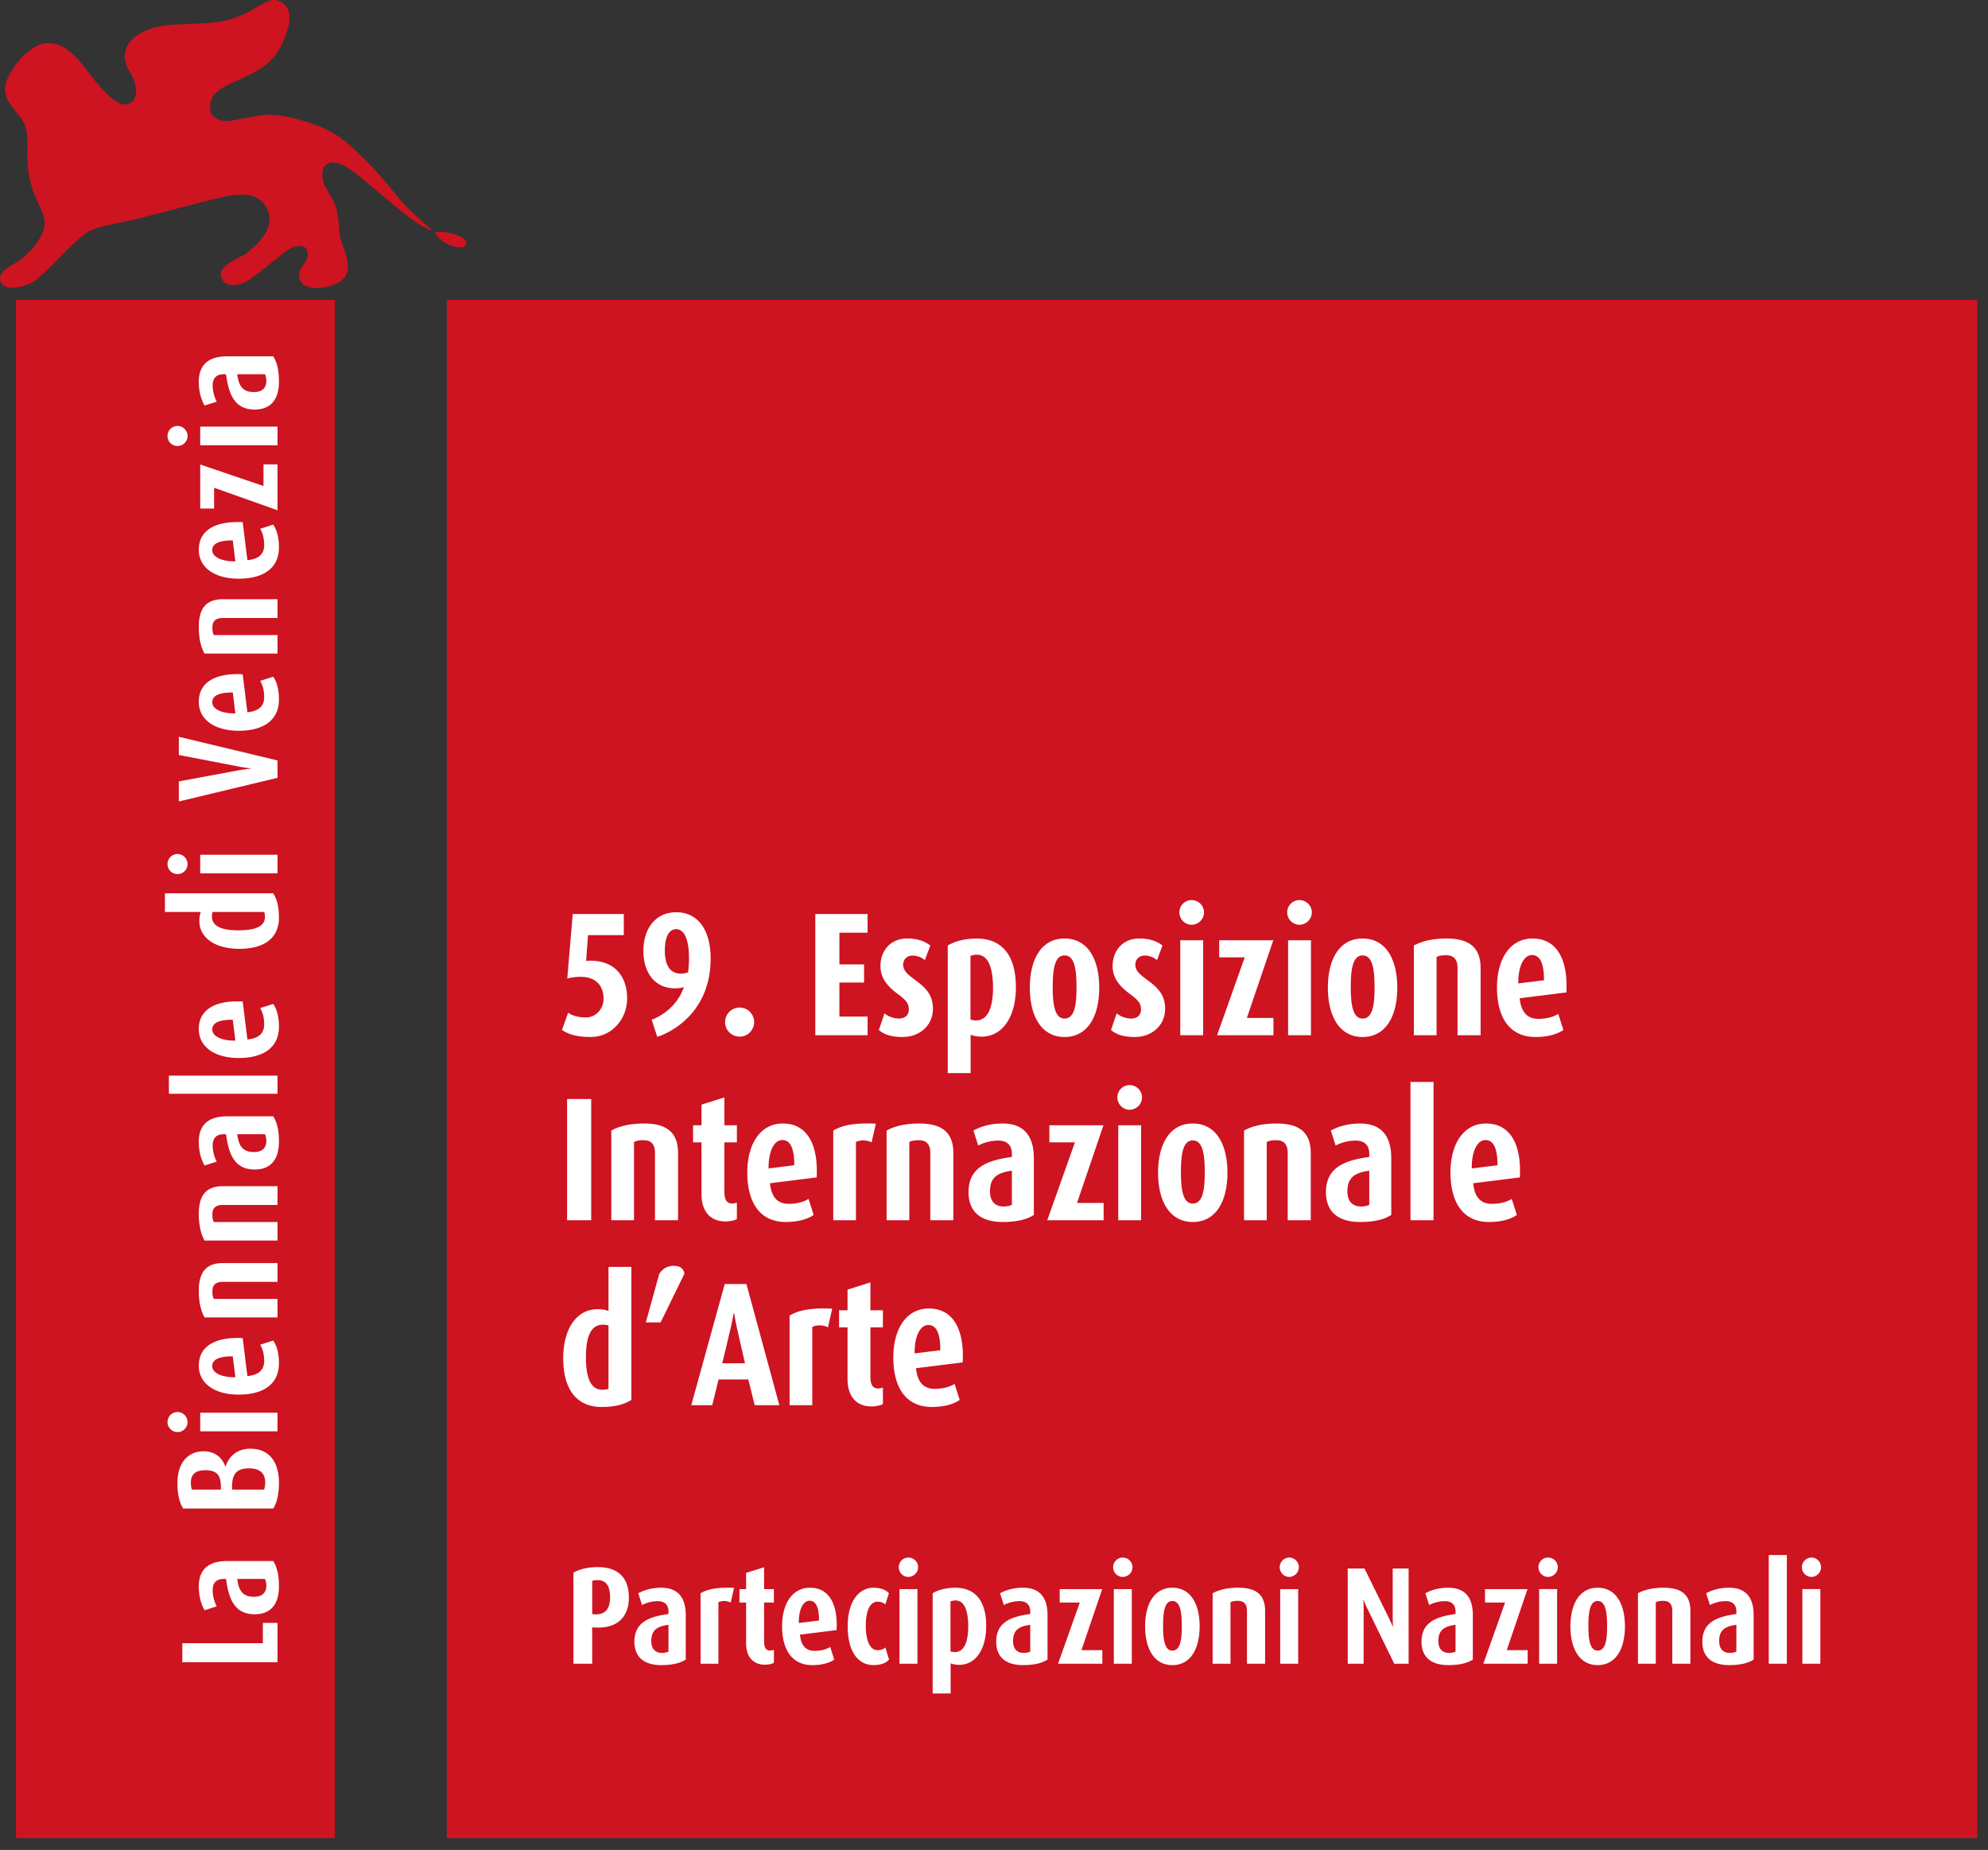
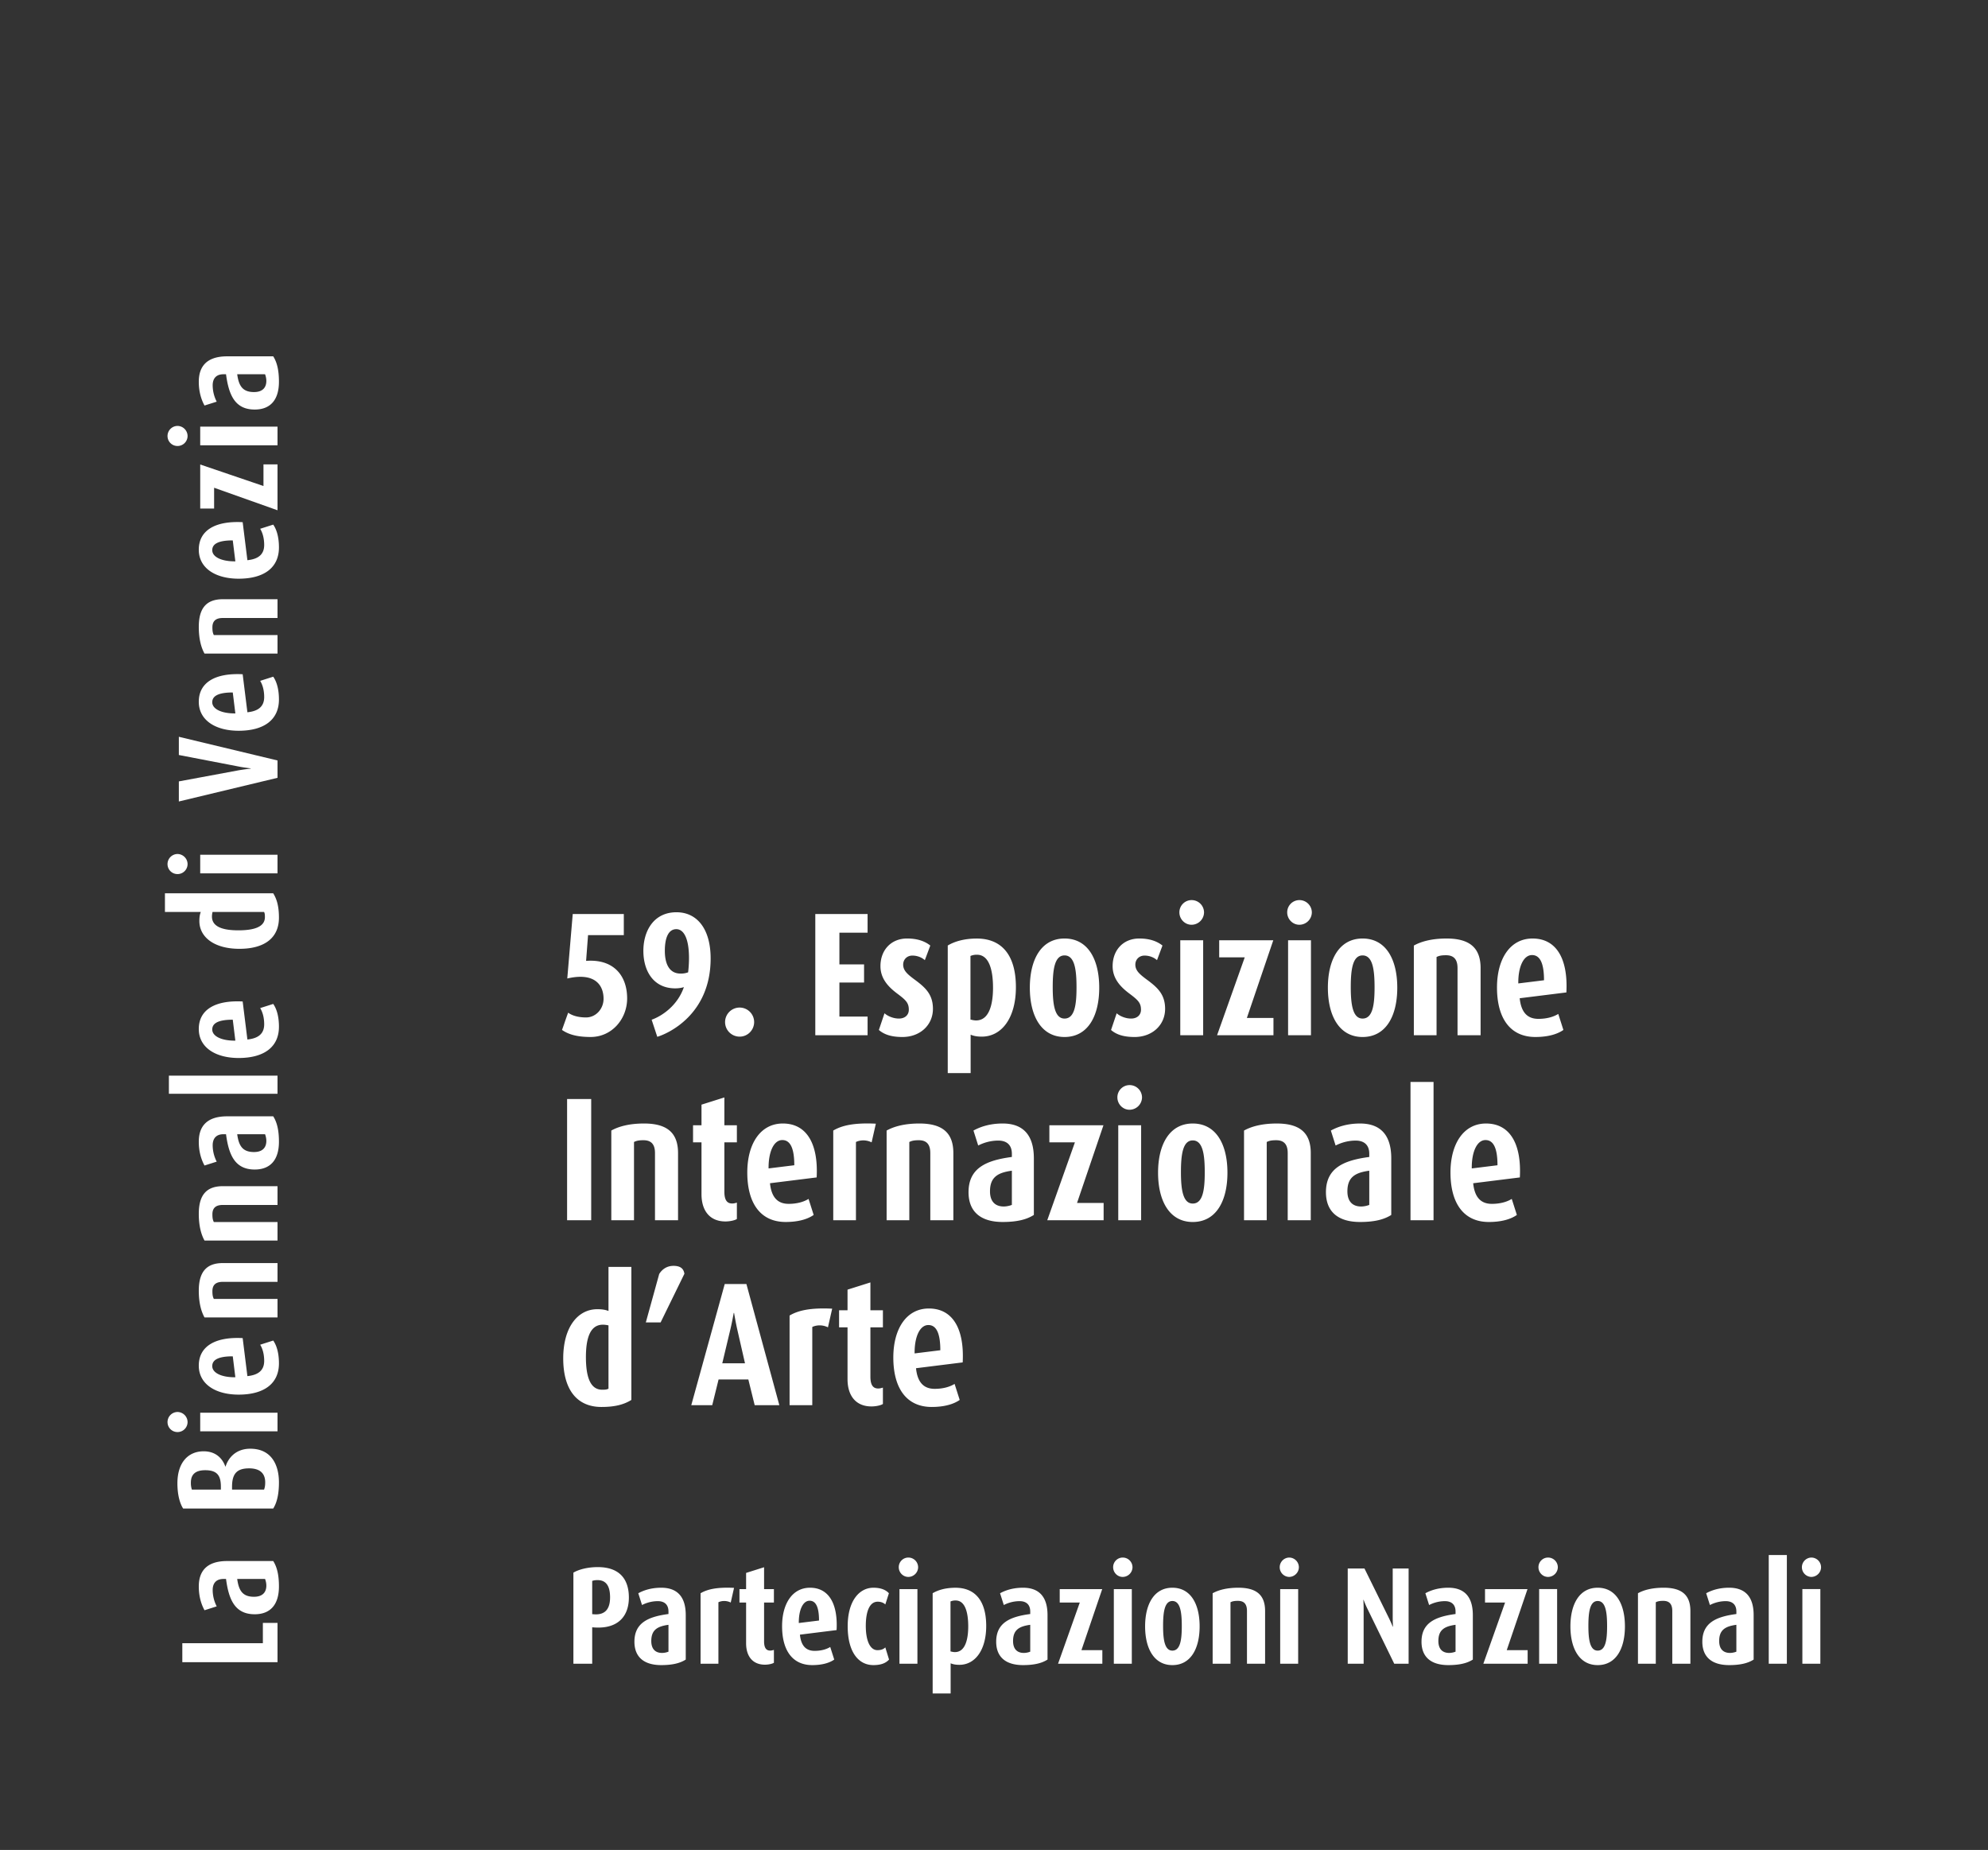
<svg xmlns="http://www.w3.org/2000/svg" viewBox="0 0 158 147" xml:space="preserve" style="fill-rule:evenodd;clip-rule:evenodd;stroke-linejoin:round;stroke-miterlimit:2">
  <rect x="0" y="0" width="158" height="147" fill="#333333" stroke="none" />
-   <path style="fill:#ce1321;fill-rule:nonzero" d="M1.268 23.825h25.347v122.238H1.268zM.39 7.1c-.074-.976 1.752-3.677 3.417-3.677 1.701 0 2.635 1.636 3.803 3.056 1.25 1.516 2.119 2.094 2.773 1.705.525-.31.518-1.172.254-1.822-.326-.805-.994-1.439-.606-2.494.36-.975 1.555-1.609 2.947-1.822 1.327-.203 3.731-.067 5.194-.479 2.466-.695 3.1-2.094 4.25-1.359.631.402.731 1.193.413 2.213-.256.816-.671 1.835-1.569 2.619-.641.559-1.582.985-2.573 1.435-1.23.561-2.18 1.025-1.964 2.39.076.474.801.813 1.476.738.924-.104 2.006-.426 2.991-.475 1.55-.075 3.802.699 4.878 1.224 1.075.526 1.928 1.303 3.579 2.991.562.577 2.304 2.733 2.509 2.939a32.314 32.314 0 0 0 1.94 1.785c.217.18.176.23.176.23s-.041.008-.161-.039c-.199-.082-.586-.3-1.271-.753-.725-.481-3.895-3.191-4.282-3.498-.601-.477-1.931-1.555-2.689-.876-.357.319-.267 1.05-.164 1.377.113.35.614 1.075.901 1.713.326.725.299 2.164.475 2.816.176.649.938 2.11.338 2.952-.399.561-1.3.848-2.089.888-.617.034-1.265-.113-1.451-.551-.504-1.194.959-1.446.471-2.512-.166-.364-.731-.292-1.006-.19-.481.177-.901.556-1.305.888-.212.175-1.224.964-2.126 1.651-.766.587-1.829.635-2.189.151-.837-1.126 1.37-1.811 1.877-2.202 1.352-1.045 2.457-2.496 1.39-3.885-.8-1.043-2.191-.846-3.975-.411-1.978.482-4.272 1.101-5.596 1.443-1.495.387-3.293.647-4.217 1.052-.789.344-2.79 2.466-2.949 2.635-.16.168-1.182 1.172-1.539 1.4-.611.391-2.283.915-2.655.067-.38-.865.987-1.327 1.563-1.778.533-.416 1.914-1.686 1.915-2.9 0-1.027-.823-1.714-1.22-3.709-.31-1.566-.002-2.422-.22-3.636C1.854 8.99.505 8.588.39 7.1ZM34.563 18.469s.617-.119 1.326.079c.672.187 1.258.449 1.158.863-.094.38-.873.236-1.238.09-.944-.377-1.246-1.032-1.246-1.032ZM35.51 23.825h121.641v122.238H35.51z" />
  <path d="M22.056 128.956h-1.164v1.617H14.49v1.505h7.566v-3.122Zm-.341-4.914h-3.66c-1.687 0-2.256.866-2.256 2.017 0 .924.262 1.539.455 1.893l.969-.308a2.867 2.867 0 0 1-.32-1.299c0-.537.274-.879.856-.879h.205c.217 1.643.707 2.805 2.281 2.805 1.219 0 1.925-.741 1.925-2.212 0-.958-.171-1.573-.455-2.017Zm-.649 1.424c.045.114.102.319.102.525 0 .582-.353.89-.98.89-.89 0-1.209-.468-1.335-1.415h2.213ZM19.891 115.117c-1.221 0-1.779.82-1.961 1.412h-.023c-.182-.524-.66-1.207-1.721-1.207-1.255 0-2.086.922-2.086 2.541 0 .89.183 1.584.456 2.006h7.159c.296-.467.455-1.15.455-2.074 0-1.403-.603-2.678-2.279-2.678Zm-3.58 1.708c.936 0 1.244.411 1.244 1.312v.229H15.25a1.66 1.66 0 0 1-.079-.56c0-.639.353-.981 1.14-.981Zm3.489-.148c.832 0 1.289.376 1.277 1.141 0 .228-.034.399-.091.548h-2.544v-.229c0-1.072.422-1.46 1.358-1.46Zm-5.689-4.479a.802.802 0 0 0-.797.809.79.79 0 0 0 .797.786.797.797 0 0 0 .797-.786.81.81 0 0 0-.797-.809Zm7.945.057h-6.144v1.481h6.144v-1.481Zm-2.769-5.928c-2.167-.114-3.488.639-3.488 2.189 0 1.459 1.321 2.302 3.168 2.302 2.008 0 3.203-.866 3.203-2.484 0-.821-.182-1.425-.455-1.813l-1.037.331c.148.239.319.661.319 1.288 0 .73-.444 1.117-1.334 1.208l-.376-3.021Zm-.787 1.448.205 1.664c-1.083.012-1.836-.341-1.836-.889 0-.547.593-.775 1.631-.775Zm3.556-7.41h-4.343c-1.299 0-1.914.695-1.914 2.2 0 .935.182 1.63.455 2.119h5.802v-1.469h-5.061c-.08-.16-.114-.308-.114-.616 0-.525.296-.742.832-.742h4.343v-1.492Zm0-6.11h-4.343c-1.299 0-1.914.695-1.914 2.2 0 .935.182 1.63.455 2.119h5.802v-1.469h-5.061c-.08-.159-.114-.308-.114-.616 0-.525.296-.742.832-.742h4.343v-1.492Zm-.341-5.551h-3.66c-1.687 0-2.256.865-2.256 2.017 0 .924.262 1.539.455 1.892l.969-.308a2.867 2.867 0 0 1-.32-1.299c0-.536.274-.879.856-.879h.205c.217 1.643.707 2.805 2.281 2.805 1.219 0 1.925-.741 1.925-2.211 0-.958-.171-1.573-.455-2.017Zm-.649 1.423c.045.114.102.32.102.525 0 .582-.353.89-.98.89-.89 0-1.209-.468-1.335-1.415h2.213Zm.99-4.654h-8.633v1.439h8.633v-1.439Zm-2.769-5.894c-2.167-.114-3.488.638-3.488 2.189 0 1.458 1.321 2.301 3.168 2.301 2.008 0 3.203-.865 3.203-2.484 0-.82-.182-1.425-.455-1.812l-1.037.33c.148.24.319.662.319 1.289 0 .729-.444 1.117-1.334 1.208l-.376-3.021Zm-.787 1.448.205 1.664c-1.083.012-1.836-.342-1.836-.889 0-.547.593-.775 1.631-.775ZM21.715 70.984h-8.606v1.481h2.849c-.057.148-.113.353-.113.718 0 1.3 1.207 2.211 3.179 2.211 2.042 0 3.146-.899 3.146-2.473 0-.912-.171-1.481-.455-1.937Zm-.729 1.481c.068.114.068.273.068.41 0 .753-.798 1.05-2.109 1.05-1.152 0-2.099-.239-2.099-1.095 0-.137.023-.263.046-.365h4.094Zm-6.875-4.605a.802.802 0 0 0-.797.809.79.79 0 0 0 .797.786.797.797 0 0 0 .797-.786.81.81 0 0 0-.797-.809Zm7.945.057h-6.144v1.481h6.144v-1.481ZM14.214 58.546v1.447l4.731.912c.456.092.981.149.981.149v.022s-.525.057-.981.137l-4.731.878v1.596l7.842-1.881v-1.379l-7.842-1.881Zm5.073-4.969c-2.167-.114-3.488.639-3.488 2.189 0 1.459 1.321 2.301 3.168 2.301 2.008 0 3.203-.865 3.203-2.483 0-.821-.182-1.425-.455-1.813l-1.037.331c.148.239.319.661.319 1.288 0 .729-.444 1.117-1.334 1.208l-.376-3.021Zm-.787 1.448.205 1.664c-1.083.012-1.836-.342-1.836-.889 0-.547.593-.775 1.631-.775Zm3.556-7.41h-4.343c-1.299 0-1.914.695-1.914 2.2 0 .935.182 1.63.455 2.119h5.802v-1.469h-5.061c-.08-.16-.114-.308-.114-.616 0-.525.296-.742.832-.742h4.343v-1.492Zm-2.769-6.122c-2.167-.114-3.488.639-3.488 2.189 0 1.459 1.321 2.302 3.168 2.302 2.008 0 3.203-.866 3.203-2.484 0-.821-.182-1.425-.455-1.813l-1.037.331c.148.239.319.661.319 1.288 0 .73-.444 1.117-1.334 1.208l-.376-3.021Zm-.787 1.448.205 1.665c-1.083.011-1.836-.342-1.836-.89 0-.547.593-.775 1.631-.775Zm3.556-6.042H20.94v1.721l-5.027-1.71v3.5h1.104v-1.653l5.039 1.79v-3.648Zm-7.945-3.055a.802.802 0 0 0-.797.809.79.79 0 0 0 .797.786.797.797 0 0 0 .797-.786.81.81 0 0 0-.797-.809Zm7.945.057h-6.144v1.481h6.144v-1.481Zm-.341-5.586h-3.66c-1.687 0-2.256.866-2.256 2.017 0 .924.262 1.539.455 1.892l.969-.307a2.867 2.867 0 0 1-.32-1.299c0-.537.274-.879.856-.879h.205c.217 1.643.707 2.804 2.281 2.804 1.219 0 1.925-.74 1.925-2.211 0-.958-.171-1.573-.455-2.017Zm-.649 1.424c.045.114.102.319.102.525 0 .582-.353.89-.98.89-.89 0-1.209-.468-1.335-1.415h2.213ZM50.179 111.24v-10.569h-1.818v3.5c-.182-.07-.434-.14-.883-.14-1.596 0-2.715 1.482-2.715 3.905 0 2.507 1.105 3.863 3.038 3.863 1.12 0 1.819-.21 2.378-.559Zm-1.818-.895c-.14.084-.336.084-.504.084-.925 0-1.29-.98-1.29-2.591 0-1.414.295-2.577 1.346-2.577.168 0 .322.028.448.056v5.028Zm6.033-9.129c-.056-.378-.28-.63-.868-.63-.518 0-.896.266-1.134.644l-1.064 3.85h1.176l1.89-3.864Zm7.546 10.443-2.618-9.63H57.6l-2.66 9.63h1.666l.504-2.044h2.366l.504 2.044h1.96Zm-2.73-3.33h-1.806l.658-2.758c.14-.602.252-1.246.252-1.246h.028s.112.672.238 1.246l.63 2.758Zm6.929-4.34c-1.736-.084-2.701.14-3.386.545v7.125h1.804v-6.216c.35-.168.826-.182 1.246.028l.336-1.482Zm4.032 7.572v-1.3c-.098.028-.21.07-.378.07-.378 0-.616-.238-.616-.938v-3.922h.994v-1.356h-.994v-2.212l-1.818.574v1.638h-.672v1.356h.672v4.118c0 1.329.671 2.168 1.902 2.168.42 0 .798-.112.91-.196Zm6.341-3.303c.14-2.661-.784-4.283-2.688-4.283-1.791 0-2.826 1.622-2.826 3.891 0 2.465 1.063 3.933 3.05 3.933 1.008 0 1.75-.224 2.226-.559l-.406-1.273c-.294.182-.812.392-1.582.392-.896 0-1.372-.546-1.484-1.639l3.71-.462Zm-1.778-.966-2.044.252c-.014-1.331.42-2.255 1.092-2.255.672 0 .952.728.952 2.003ZM46.987 96.96v-9.631h-1.916v9.631h1.916Zm6.902 0v-5.334c0-1.596-.853-2.351-2.701-2.351-1.148 0-2.002.224-2.603.56v7.125h1.804v-6.216c.197-.098.379-.14.757-.14.645 0 .911.364.911 1.022v5.334h1.832Zm4.676-.098v-1.301c-.098.028-.21.07-.378.07-.378 0-.616-.238-.616-.938v-3.921h.994v-1.357h-.994v-2.212l-1.818.574v1.638h-.672v1.357h.672v4.117c0 1.33.671 2.169 1.902 2.169.42 0 .798-.112.91-.196Zm6.341-3.303c.14-2.661-.784-4.284-2.688-4.284-1.791 0-2.826 1.623-2.826 3.891 0 2.465 1.063 3.934 3.05 3.934 1.008 0 1.75-.224 2.226-.56l-.406-1.273c-.294.182-.812.392-1.582.392-.896 0-1.372-.546-1.484-1.638l3.71-.462Zm-1.778-.967-2.044.252c-.013-1.33.42-2.254 1.092-2.254.672 0 .952.728.952 2.002Zm6.482-3.303c-1.735-.084-2.701.14-3.386.546v7.125h1.804v-6.216c.35-.168.826-.182 1.246.028l.336-1.483Zm6.16 7.671v-5.334c0-1.596-.853-2.351-2.701-2.351-1.148 0-2.002.224-2.603.56v7.125h1.804v-6.216c.197-.098.379-.14.757-.14.645 0 .911.364.911 1.022v5.334h1.832Zm6.398-.42v-4.494c0-2.072-1.063-2.771-2.477-2.771-1.135 0-1.89.322-2.323.56l.377 1.189c.406-.21.965-.392 1.596-.392.659 0 1.079.336 1.079 1.05v.252c-2.018.266-3.444.868-3.444 2.801 0 1.498.909 2.365 2.715 2.365 1.176 0 1.932-.21 2.477-.56Zm-1.748-.797c-.14.056-.392.126-.645.126-.714 0-1.093-.434-1.093-1.204 0-1.092.575-1.485 1.738-1.639v2.717Zm7.293 1.217v-1.371h-2.114l2.1-6.174h-4.298v1.357h2.03l-2.198 6.188h4.48Zm3.051-9.758a.985.985 0 0 0-.993-.979.97.97 0 0 0-.965.979c0 .532.433.98.965.98a.995.995 0 0 0 .993-.98Zm-.07 9.758v-7.546h-1.818v7.546h1.818Zm6.86-3.777c0-2.243-.895-3.908-2.757-3.908-1.848 0-2.757 1.665-2.757 3.908 0 2.242.909 3.918 2.757 3.918 1.862 0 2.757-1.676 2.757-3.918Zm-1.804-.028c0 1.359-.141 2.48-.953 2.48-.785 0-.939-1.121-.939-2.494 0-1.374.14-2.523.939-2.523.812 0 .953 1.163.953 2.537Zm8.426 3.805v-5.334c0-1.596-.853-2.351-2.701-2.351-1.148 0-2.002.224-2.603.56v7.125h1.804v-6.216c.196-.098.379-.14.757-.14.645 0 .911.364.911 1.022v5.334h1.832Zm6.398-.42v-4.494c0-2.072-1.063-2.771-2.477-2.771-1.135 0-1.89.322-2.324.56l.378 1.189c.406-.21.965-.392 1.596-.392.658 0 1.079.336 1.079 1.05v.252c-2.018.266-3.444.868-3.444 2.801 0 1.498.909 2.365 2.715 2.365 1.176 0 1.932-.21 2.477-.56Zm-1.748-.797c-.14.056-.393.126-.645.126-.715 0-1.093-.434-1.093-1.204 0-1.092.575-1.485 1.738-1.639v2.717Zm5.108 1.217V85.971h-1.832V96.96h1.832Zm6.86-3.401c.14-2.661-.784-4.284-2.688-4.284-1.791 0-2.826 1.623-2.826 3.891 0 2.465 1.063 3.934 3.05 3.934 1.008 0 1.75-.224 2.226-.56l-.406-1.273c-.294.182-.812.392-1.582.392-.896 0-1.372-.546-1.484-1.638l3.71-.462Zm-1.778-.967-2.044.252c-.014-1.33.42-2.254 1.092-2.254.672 0 .952.728.952 2.002ZM49.843 79.335c0-1.835-1.104-3.15-3.262-2.982l.155-2.045h2.842v-1.679h-4.059l-.434 5.123c2.169-.504 2.884.504 2.884 1.611 0 .812-.617 1.484-1.388 1.484-.671 0-1.146-.168-1.426-.378l-.49 1.371c.546.378 1.245.56 2.281.56 1.681 0 2.897-1.427 2.897-3.065Zm6.636-3.178c0-2.325-1.063-3.668-2.715-3.668-1.82 0-2.631 1.497-2.631 3.065 0 1.597.797 2.982 2.533 2.982.28 0 .519-.042.687-.098-.505 1.47-1.737 2.297-2.563 2.591l.448 1.357c.797-.237 4.241-1.721 4.241-6.229Zm-1.72-.028c0 .378-.028.812-.07 1.134a1.626 1.626 0 0 1-.603.098c-.91 0-1.247-.798-1.247-1.807 0-1.078.309-1.722.911-1.722.589 0 1.009.728 1.009 2.297Zm5.178 5.081a1.155 1.155 0 1 0-1.147 1.162c.629 0 1.147-.518 1.147-1.162Zm9.016 1.05v-1.483h-2.24v-2.703h1.96v-1.441h-1.96v-2.521h2.24v-1.483h-4.156v9.631h4.156Zm5.194-2.095c0-1.108-.56-1.654-1.343-2.243-.672-.491-1.023-.785-1.023-1.276 0-.378.281-.714.729-.714.462 0 .811.196.993.364l.434-1.161c-.434-.35-1.035-.56-1.847-.56-1.26 0-2.114.909-2.114 2.198 0 .995.63 1.654 1.343 2.186.673.505.911.729.911 1.276 0 .42-.309.701-.785.701-.489 0-.937-.225-1.147-.421l-.448 1.328c.434.377 1.022.558 1.875.558 1.401 0 2.422-.949 2.422-2.236Zm6.594-1.718c0-2.597-1.161-3.869-3.108-3.869-1.008 0-1.777.235-2.309.553V85.27h1.819v-3.052c.168.07.42.154.883.154 1.596 0 2.715-1.497 2.715-3.925Zm-1.819.042c0 1.221-.266 2.596-1.345 2.596-.168 0-.322-.042-.448-.07v-5.053a1.26 1.26 0 0 1 .518-.098c.995 0 1.275 1.291 1.275 2.625Zm8.441-.006c0-2.243-.895-3.908-2.757-3.908-1.848 0-2.758 1.665-2.758 3.908 0 2.242.91 3.918 2.758 3.918 1.862 0 2.757-1.676 2.757-3.918Zm-1.805-.028c0 1.359-.14 2.481-.952 2.481-.785 0-.939-1.122-.939-2.495 0-1.374.14-2.523.939-2.523.812 0 .952 1.163.952 2.537Zm7.041 1.71c0-1.108-.56-1.654-1.343-2.243-.672-.491-1.023-.785-1.023-1.276 0-.378.281-.714.729-.714.462 0 .811.196.993.364l.434-1.161c-.434-.35-1.035-.56-1.847-.56-1.26 0-2.114.909-2.114 2.198 0 .995.63 1.654 1.343 2.186.672.505.911.729.911 1.276 0 .42-.309.701-.785.701-.49 0-.937-.225-1.147-.421l-.448 1.328c.434.377 1.022.558 1.875.558 1.401 0 2.422-.949 2.422-2.236Zm3.094-7.663a.985.985 0 0 0-.993-.979.97.97 0 0 0-.966.979c0 .532.434.98.966.98a.995.995 0 0 0 .993-.98Zm-.07 9.758v-7.546h-1.819v7.546h1.819Zm5.587 0v-1.371h-2.114l2.1-6.174h-4.299v1.357h2.031l-2.199 6.188h4.481Zm3.051-9.758a.985.985 0 0 0-.993-.979.97.97 0 0 0-.965.979c0 .532.433.98.965.98a.995.995 0 0 0 .993-.98Zm-.07 9.758v-7.546h-1.818v7.546h1.818Zm6.86-3.777c0-2.243-.895-3.908-2.757-3.908-1.848 0-2.758 1.665-2.758 3.908 0 2.242.91 3.918 2.758 3.918 1.862 0 2.757-1.676 2.757-3.918Zm-1.805-.028c0 1.359-.14 2.481-.952 2.481-.785 0-.939-1.122-.939-2.495 0-1.374.14-2.523.939-2.523.812 0 .952 1.163.952 2.537Zm8.427 3.805v-5.334c0-1.596-.854-2.351-2.701-2.351-1.149 0-2.002.224-2.604.56v7.125h1.805v-6.216c.196-.098.378-.14.756-.14.645 0 .911.364.911 1.022v5.334h1.833Zm6.818-3.401c.14-2.661-.784-4.284-2.688-4.284-1.792 0-2.827 1.623-2.827 3.891 0 2.465 1.063 3.934 3.051 3.934 1.008 0 1.75-.224 2.226-.56l-.406-1.273c-.294.182-.812.392-1.582.392-.896 0-1.372-.546-1.484-1.638l3.71-.462Zm-1.778-.967-2.044.252c-.014-1.33.42-2.254 1.092-2.254.672 0 .952.728.952 2.002ZM49.981 126.943c0-1.408-.692-2.419-2.474-2.419-.803 0-1.507.187-1.935.439v7.238h1.494v-2.893l.165.011c1.948.133 2.75-.956 2.75-2.376Zm-1.494-.011c0 .738-.254 1.41-1.256 1.343l-.165-.011v-2.641c.11-.044.254-.066.419-.066.793 0 1.002.627 1.002 1.375Zm6.014 4.939v-3.531c0-1.628-.835-2.177-1.946-2.177-.892 0-1.485.253-1.826.439l.297.935a2.767 2.767 0 0 1 1.254-.308c.517 0 .848.264.848.825v.198c-1.586.209-2.706.683-2.706 2.202 0 1.176.714 1.857 2.133 1.857.924 0 1.518-.165 1.946-.44Zm-1.373-.626a1.479 1.479 0 0 1-.507.099c-.562 0-.859-.341-.859-.946 0-.859.452-1.166 1.366-1.288v2.135Zm5.212-5.071c-1.364-.066-2.122.11-2.661.428v5.599h1.418v-4.884c.275-.132.649-.143.979.022l.264-1.165Zm3.168 5.95v-1.022c-.077.022-.165.055-.297.055-.297 0-.484-.187-.484-.737v-3.081h.781v-1.066h-.781v-1.738l-1.429.451v1.287h-.528v1.066h.528v3.236c0 1.043.528 1.703 1.495 1.703.33 0 .627-.088.715-.154Zm4.982-2.596c.11-2.09-.616-3.365-2.112-3.365-1.407 0-2.22 1.275-2.22 3.057 0 1.937.835 3.091 2.396 3.091.792 0 1.375-.176 1.749-.44l-.319-1c-.231.143-.638.308-1.243.308-.704 0-1.078-.429-1.166-1.287l2.915-.364Zm-1.397-.759-1.606.198c-.011-1.045.33-1.771.858-1.771s.748.572.748 1.573Zm5.566 3.102-.297-.967c-.132.132-.319.22-.627.22-.572 0-.924-.726-.924-1.926 0-1.166.308-1.925.946-1.925.297 0 .495.11.605.22l.286-.891c-.22-.241-.594-.439-1.232-.439-1.121 0-2.044 1.044-2.044 3.057 0 2.025.835 3.091 2.044 3.091.671 0 1.023-.198 1.243-.44Zm2.31-7.337a.774.774 0 0 0-.78-.769.762.762 0 0 0-.758.769c0 .418.34.77.758.77.428 0 .78-.352.78-.77Zm-.055 7.667v-5.929h-1.428v5.929h1.428Zm5.467-2.996c0-2.04-.912-3.04-2.442-3.04-.792 0-1.396.185-1.814.435v7.966h1.429v-2.398c.132.055.33.121.694.121 1.254 0 2.133-1.176 2.133-3.084Zm-1.429.033c0 .959-.209 2.04-1.057 2.04-.132 0-.253-.033-.352-.055v-3.97a.99.99 0 0 1 .407-.077c.782 0 1.002 1.015 1.002 2.062Zm6.302 2.633v-3.531c0-1.628-.835-2.177-1.946-2.177-.892 0-1.485.253-1.826.439l.297.935a2.764 2.764 0 0 1 1.254-.308c.517 0 .847.264.847.825v.198c-1.585.209-2.706.683-2.706 2.202 0 1.176.715 1.857 2.134 1.857.924 0 1.517-.165 1.946-.44Zm-1.374-.626c-.11.044-.308.099-.506.099-.562 0-.859-.341-.859-.946 0-.859.451-1.166 1.365-1.288v2.135Zm5.731.956v-1.077H85.95l1.65-4.851h-3.377v1.066h1.595l-1.727 4.862h3.52Zm2.397-7.667a.774.774 0 0 0-.781-.769.763.763 0 0 0-.758.769c0 .418.341.77.758.77a.782.782 0 0 0 .781-.77Zm-.055 7.667v-5.929h-1.429v5.929h1.429Zm5.39-2.968c0-1.762-.704-3.07-2.167-3.07-1.452 0-2.166 1.308-2.166 3.07 0 1.762.714 3.079 2.166 3.079 1.463 0 2.167-1.317 2.167-3.079Zm-1.418-.022c0 1.068-.11 1.949-.749 1.949-.616 0-.737-.881-.737-1.96 0-1.078.11-1.982.737-1.982.639 0 .749.915.749 1.993Zm6.621 2.99v-4.191c0-1.254-.67-1.847-2.123-1.847-.902 0-1.572.176-2.045.439v5.599h1.418v-4.884c.154-.077.297-.11.594-.11.507 0 .716.286.716.803v4.191h1.44Zm2.684-7.667a.774.774 0 0 0-.78-.769.77.77 0 0 0 0 1.539c.428 0 .78-.352.78-.77Zm-.055 7.667v-5.929h-1.429v5.929h1.429Zm8.778 0v-7.567h-1.264v3.872c0 .352.022.748.022.748h-.022s-.154-.384-.33-.737l-1.915-3.883h-1.33v7.567h1.264v-4.387c0-.353-.022-.683-.022-.683h.022s.121.341.297.694l2.135 4.376h1.143Zm5.104-.33v-3.531c0-1.628-.835-2.177-1.946-2.177-.892 0-1.486.253-1.826.439l.297.935a2.763 2.763 0 0 1 1.253-.308c.518 0 .848.264.848.825v.198c-1.585.209-2.706.683-2.706 2.202 0 1.176.714 1.857 2.134 1.857.924 0 1.517-.165 1.946-.44Zm-1.374-.626c-.11.044-.308.099-.506.099-.562 0-.859-.341-.859-.946 0-.859.451-1.166 1.365-1.288v2.135Zm5.73.956v-1.077h-1.661l1.65-4.851h-3.377v1.066h1.595l-1.727 4.862h3.52Zm2.398-7.667a.774.774 0 0 0-.781-.769.763.763 0 0 0-.758.769c0 .418.341.77.758.77a.782.782 0 0 0 .781-.77Zm-.055 7.667v-5.929h-1.429v5.929h1.429Zm5.389-2.968c0-1.762-.704-3.07-2.166-3.07-1.452 0-2.166 1.308-2.166 3.07 0 1.762.714 3.079 2.166 3.079 1.462 0 2.166-1.317 2.166-3.079Zm-1.417-.022c0 1.068-.11 1.949-.749 1.949-.616 0-.738-.881-.738-1.96 0-1.078.111-1.982.738-1.982.639 0 .749.915.749 1.993Zm6.62 2.99v-4.191c0-1.254-.67-1.847-2.122-1.847-.902 0-1.573.176-2.045.439v5.599h1.417v-4.884c.155-.077.298-.11.595-.11.507 0 .716.286.716.803v4.191h1.439Zm5.027-.33v-3.531c0-1.628-.835-2.177-1.946-2.177-.892 0-1.485.253-1.826.439l.297.935a2.767 2.767 0 0 1 1.254-.308c.517 0 .848.264.848.825v.198c-1.585.209-2.706.683-2.706 2.202 0 1.176.714 1.857 2.133 1.857.924 0 1.518-.165 1.946-.44Zm-1.373-.626c-.11.044-.309.099-.507.099-.561 0-.859-.341-.859-.946 0-.859.452-1.166 1.366-1.288v2.135Zm4.013.956v-8.634h-1.439v8.634h1.439Zm2.717-7.667a.774.774 0 0 0-.78-.769.77.77 0 0 0 0 1.539c.428 0 .78-.352.78-.77Zm-.055 7.667v-5.929h-1.429v5.929h1.429Z" style="fill:#fff;fill-rule:nonzero" />
</svg>